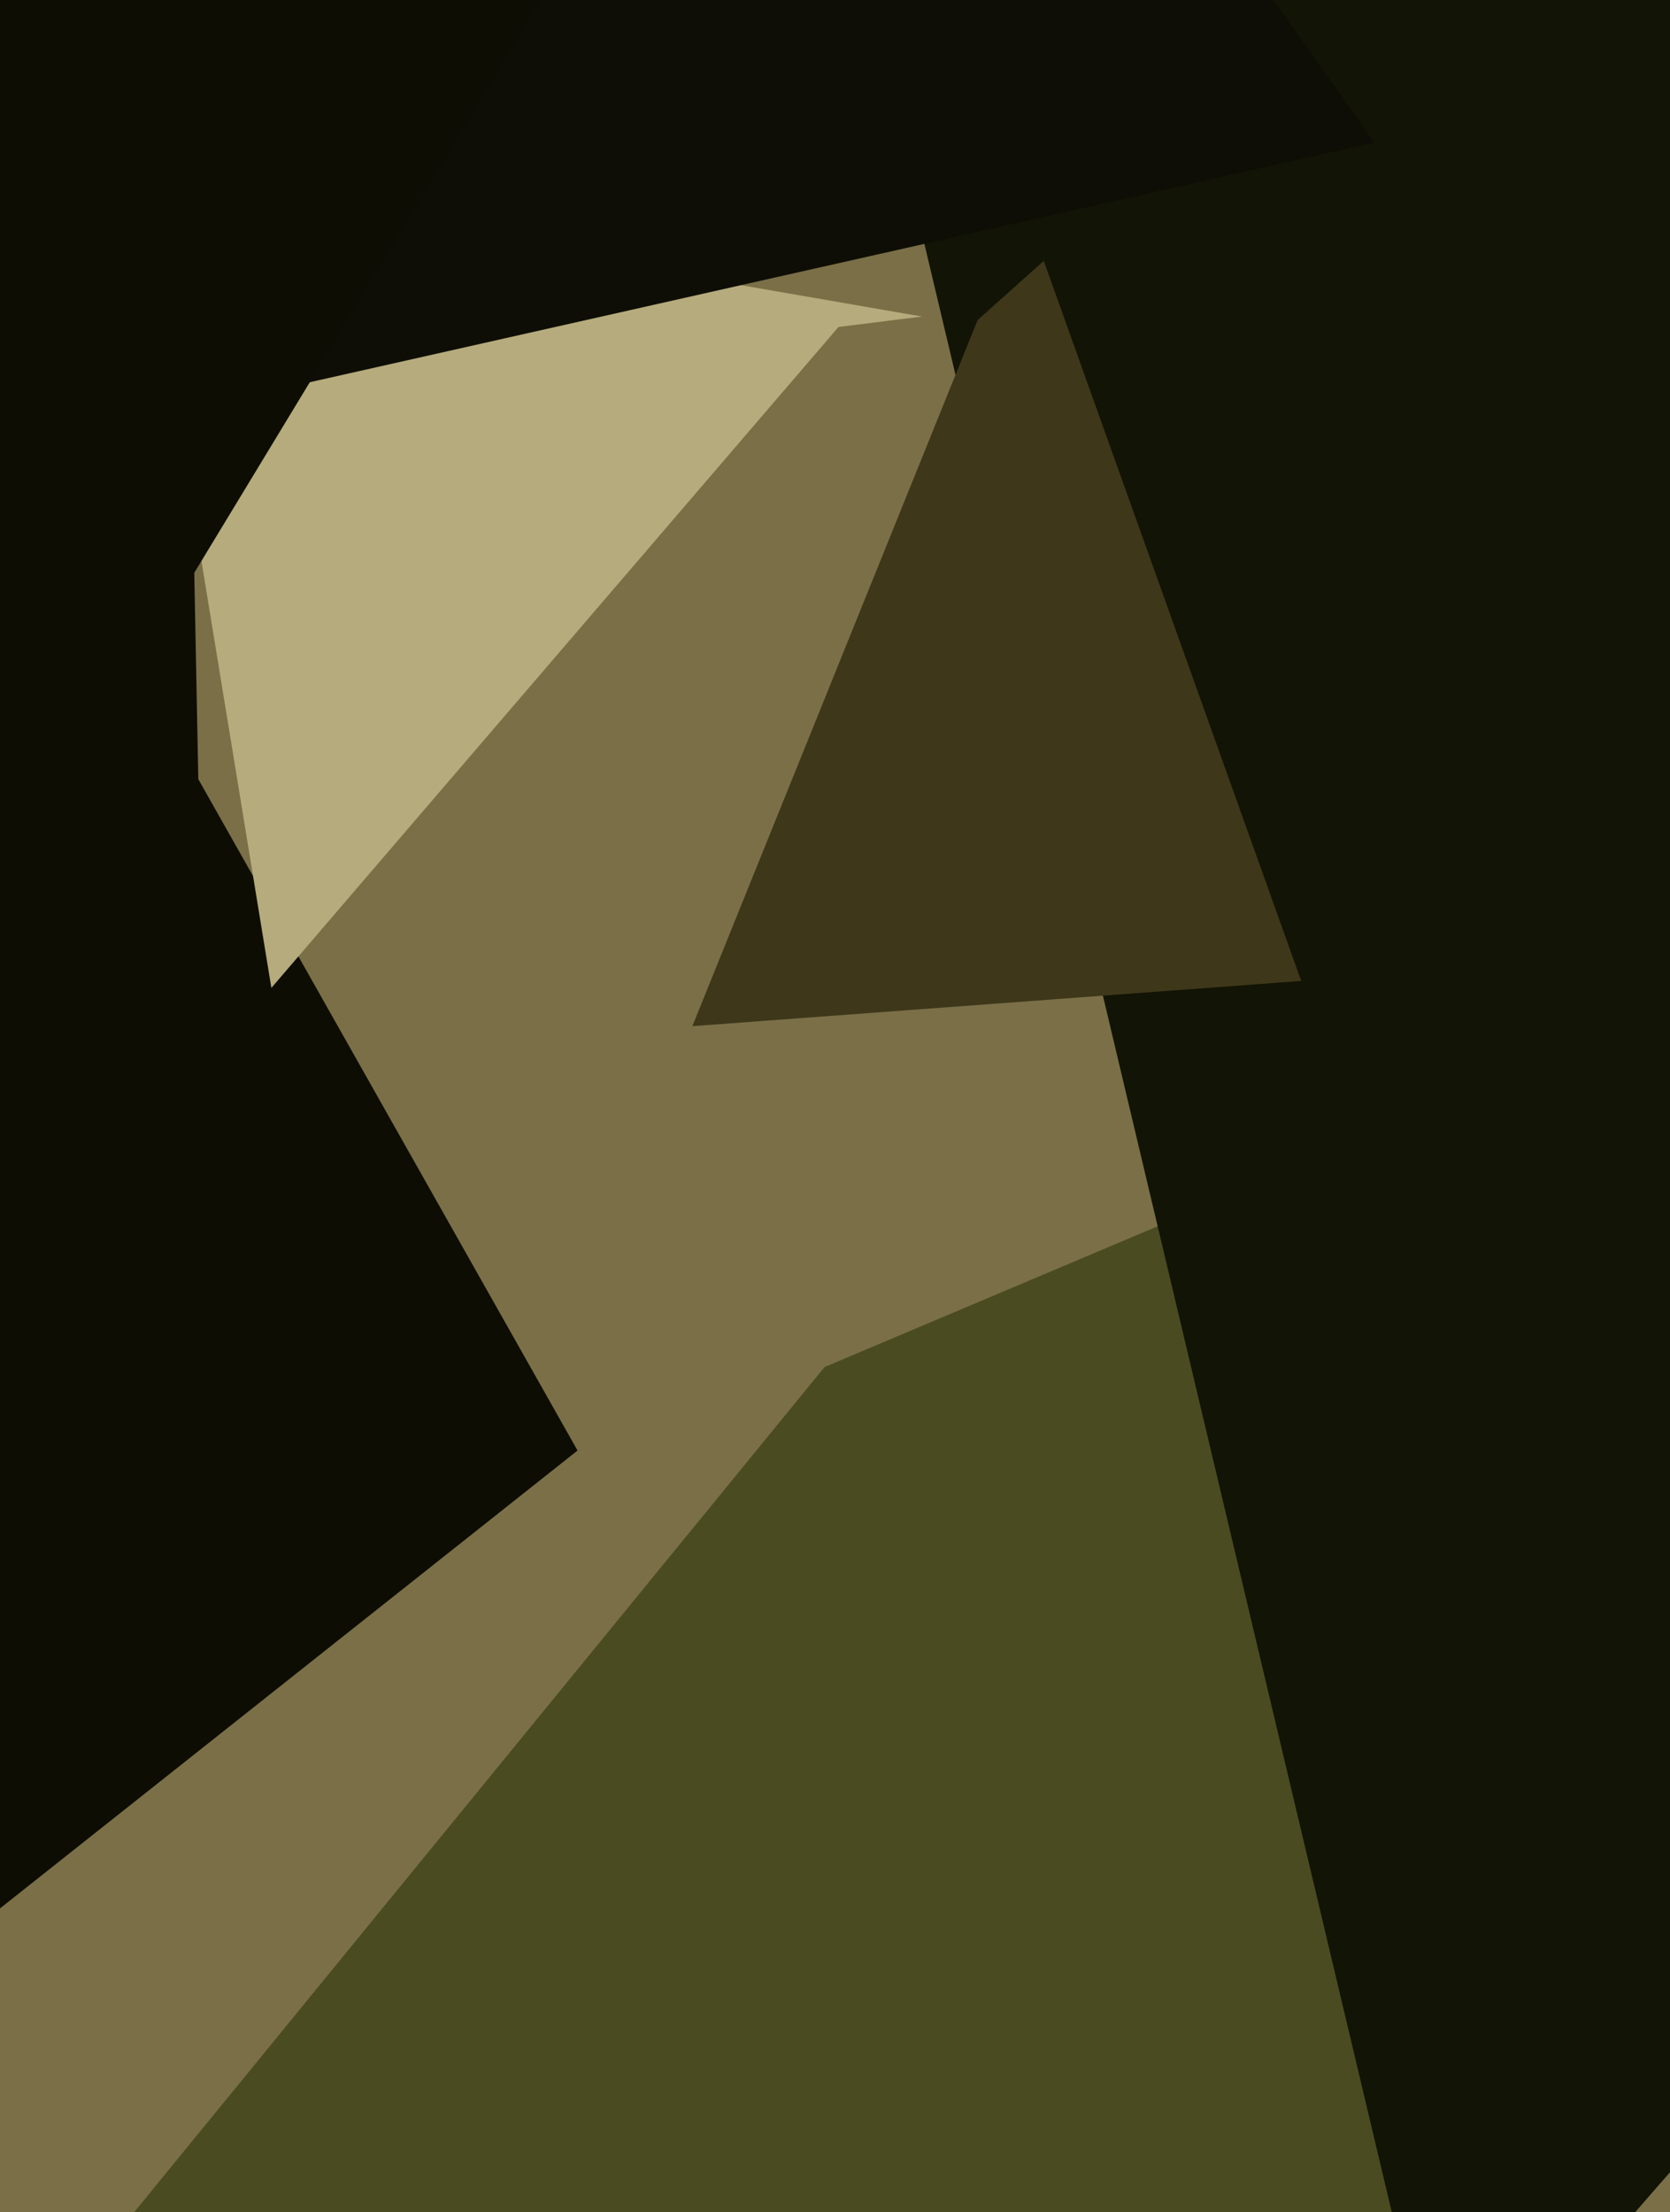
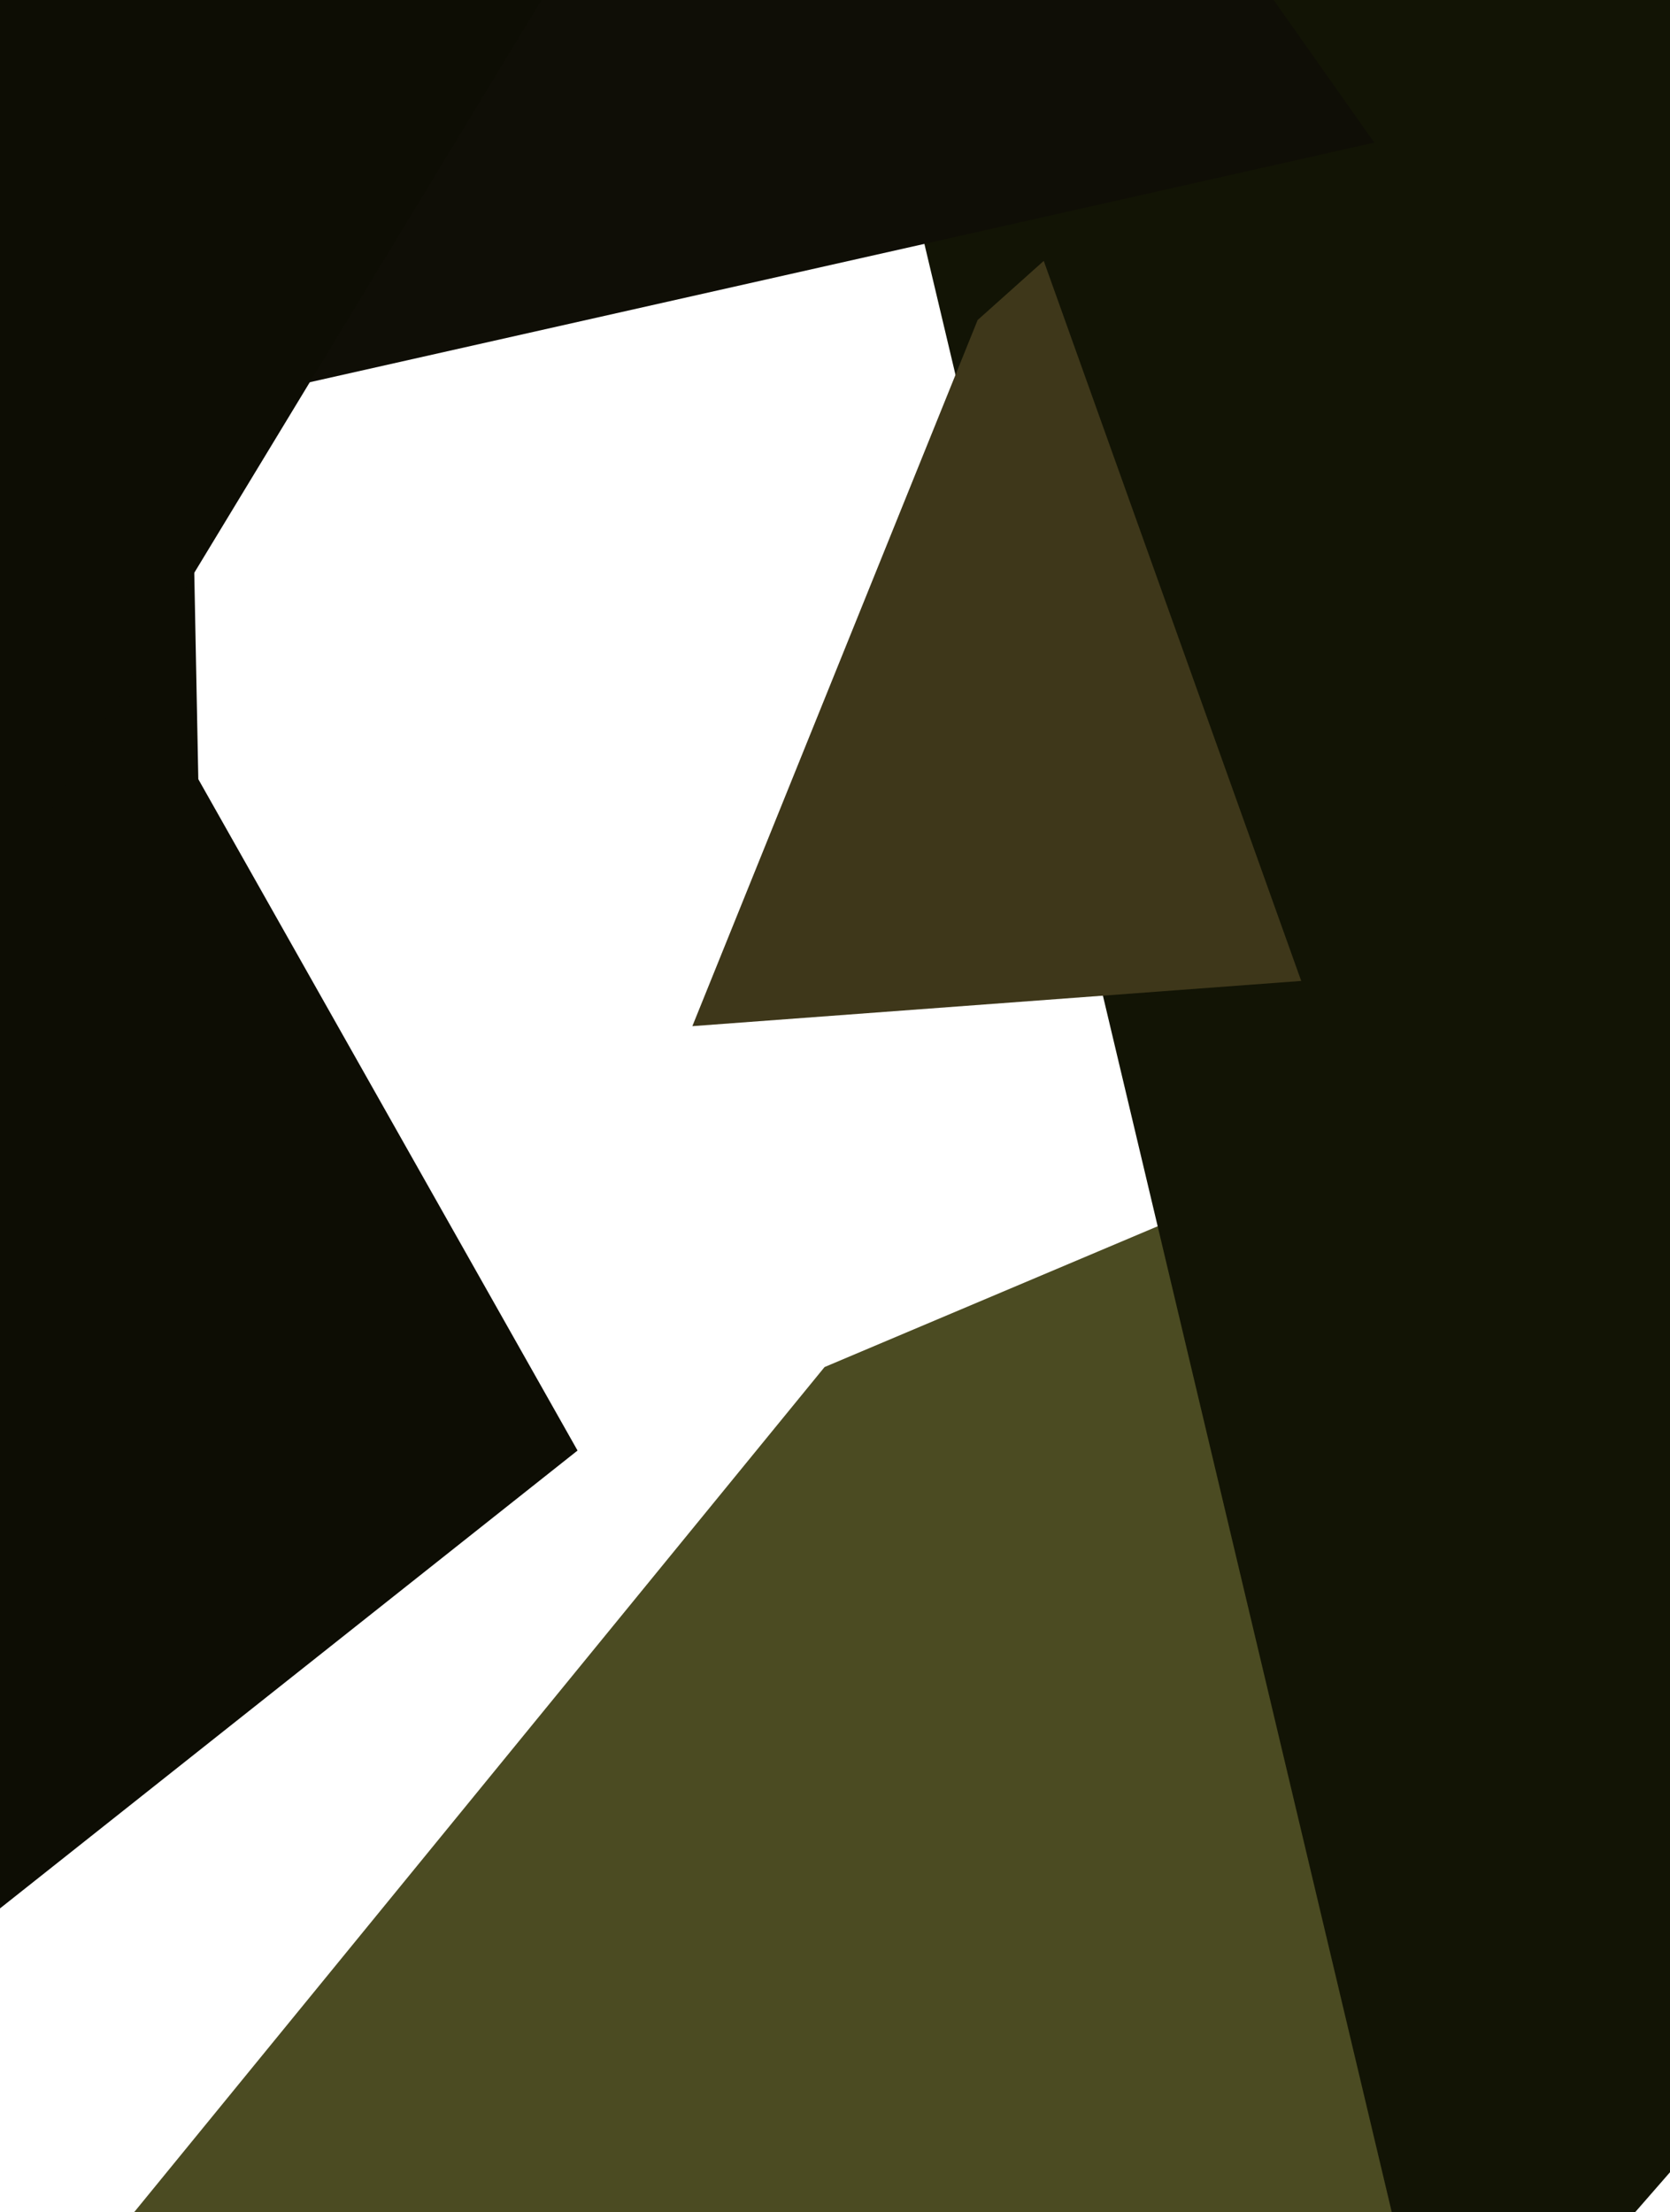
<svg xmlns="http://www.w3.org/2000/svg" width="480px" height="636px">
-   <rect width="480" height="636" fill="rgb(122,111,71)" />
  <polygon points="166,417 -32,574 48,-236 57,224" fill="rgb(13,13,4)" />
  <polygon points="437,674 23,655 237,393 334,352" fill="rgb(75,75,34)" />
  <polygon points="415,699 217,-135 1059,204 954,81" fill="rgb(18,20,5)" />
-   <polygon points="78,284 40,52 265,91 241,94" fill="rgb(181,171,124)" />
  <polygon points="395,41 13,127 260,-351 96,-383" fill="rgb(15,14,6)" />
  <polygon points="374,282 199,295 281,92 300,75" fill="rgb(62,55,26)" />
  <polygon points="-8,270 -353,-79 183,-224 272,-192" fill="rgb(13,13,4)" />
</svg>